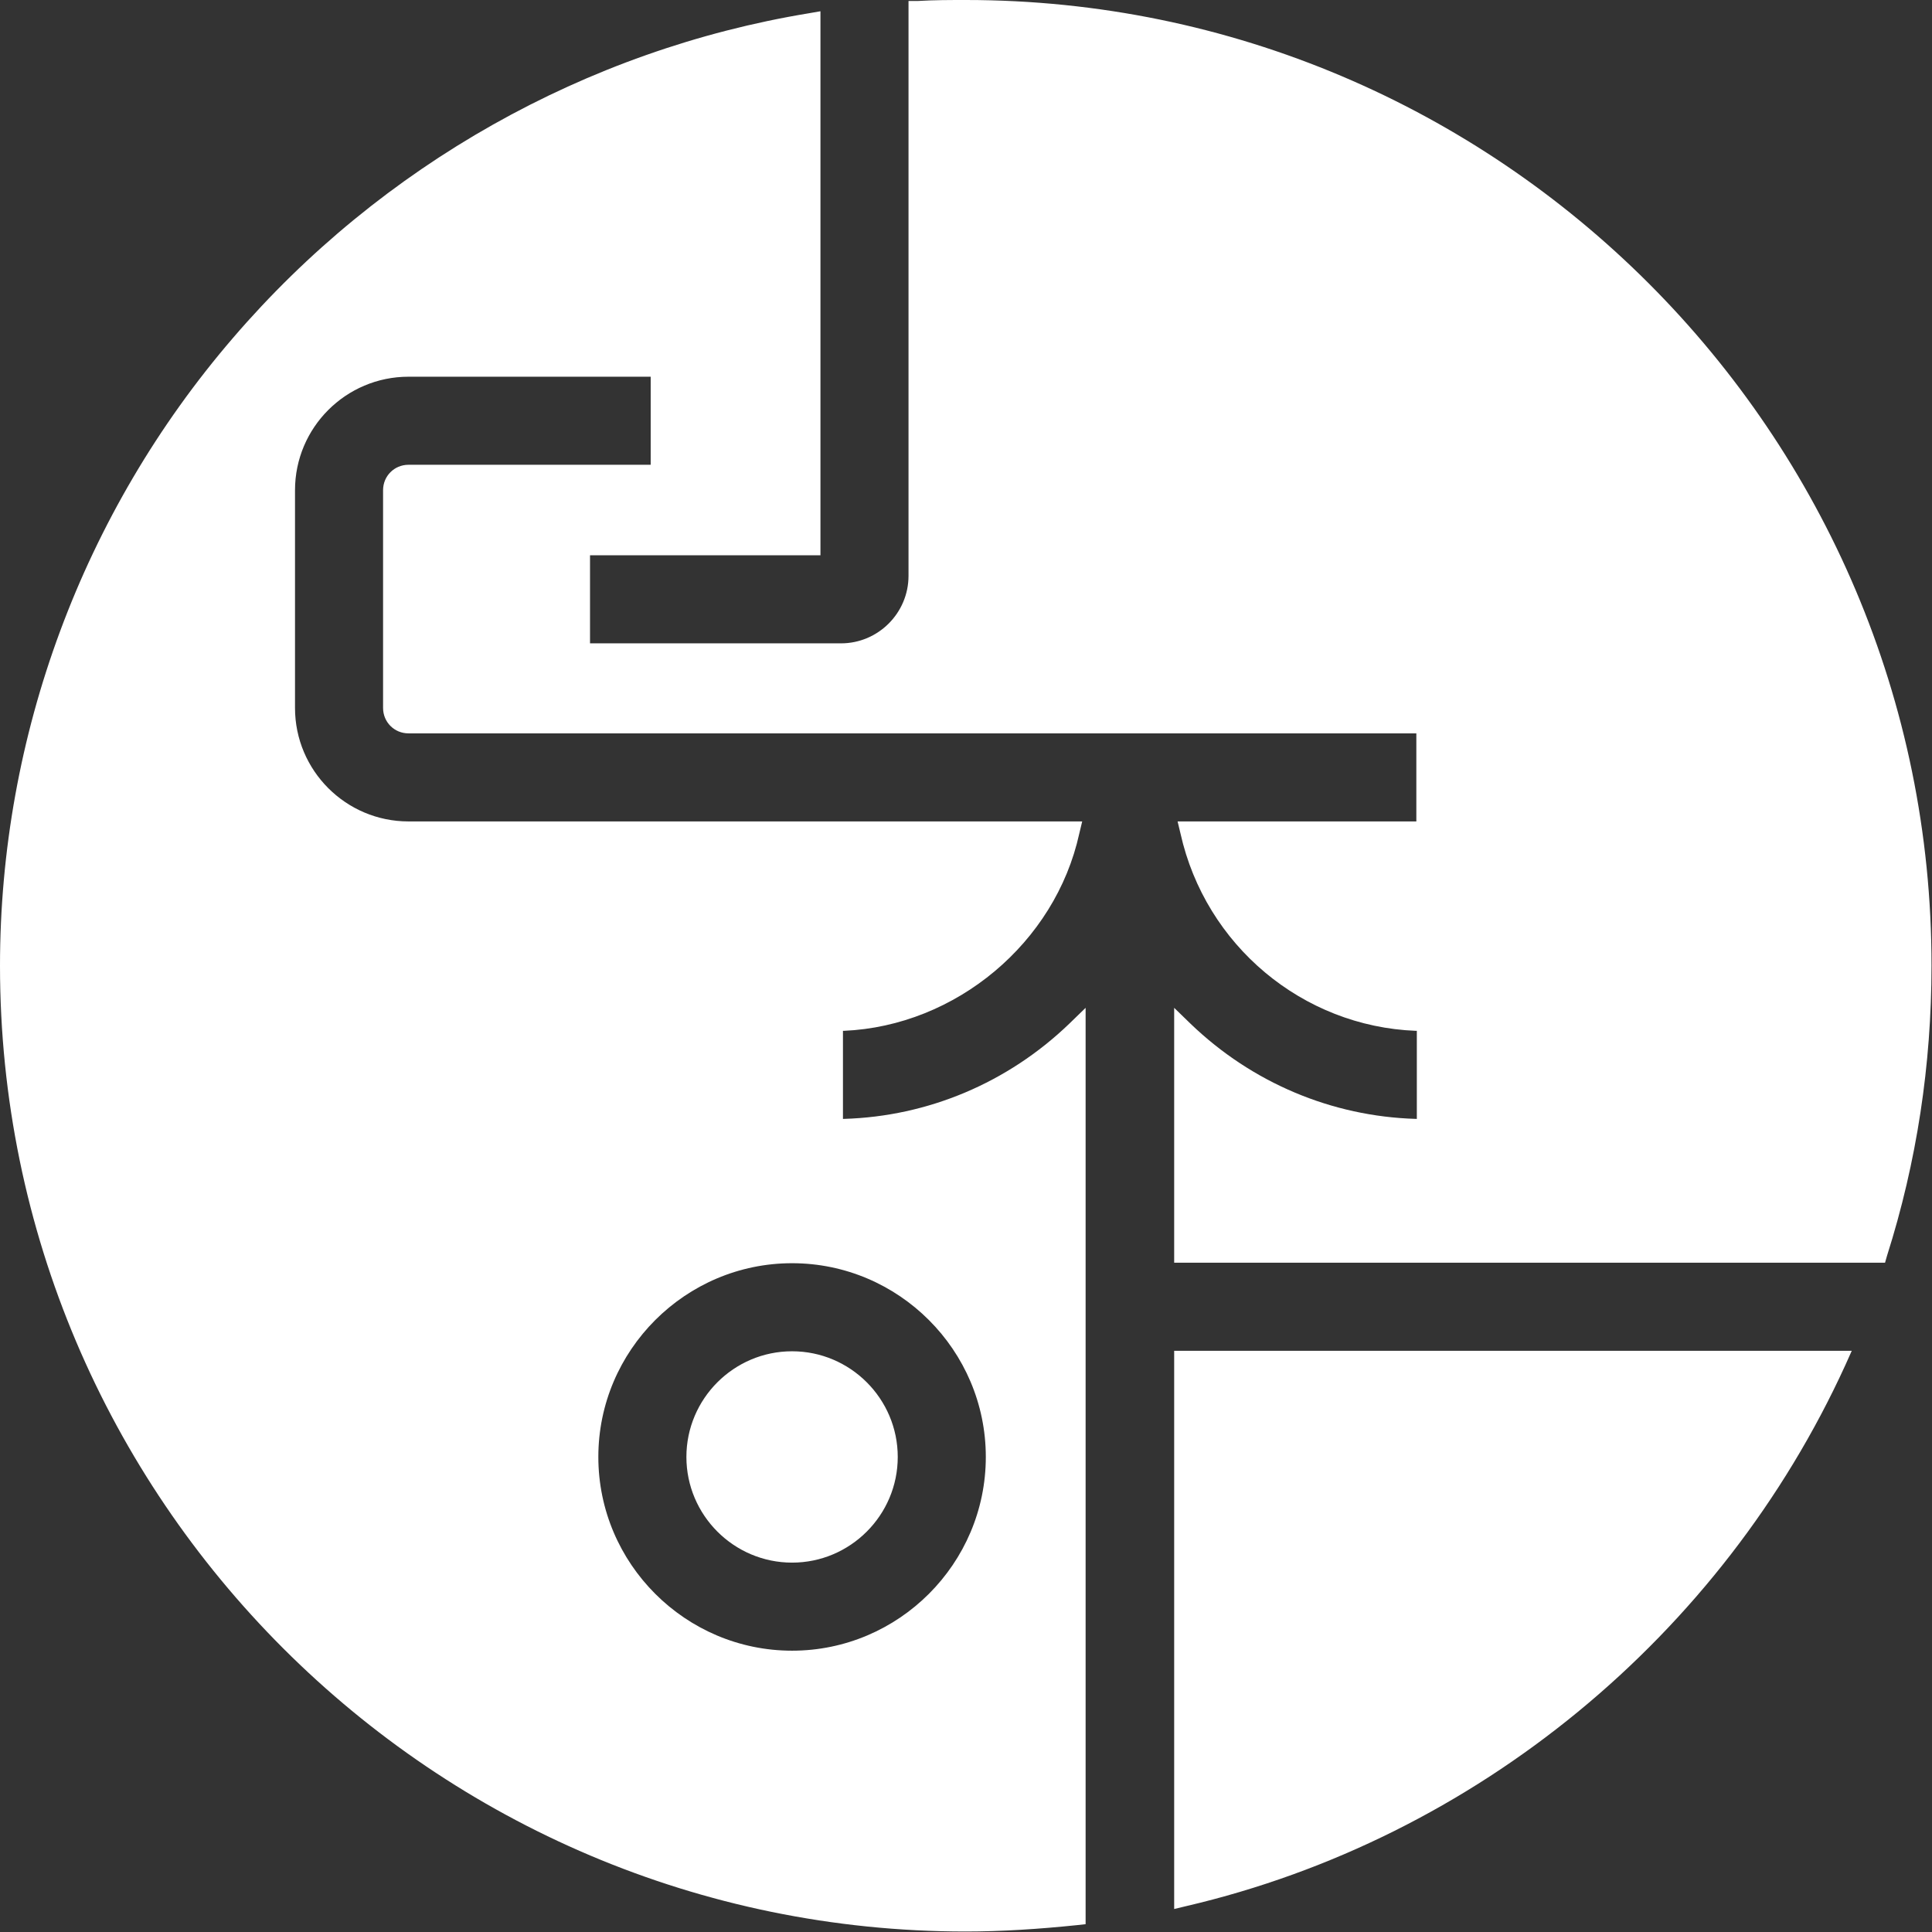
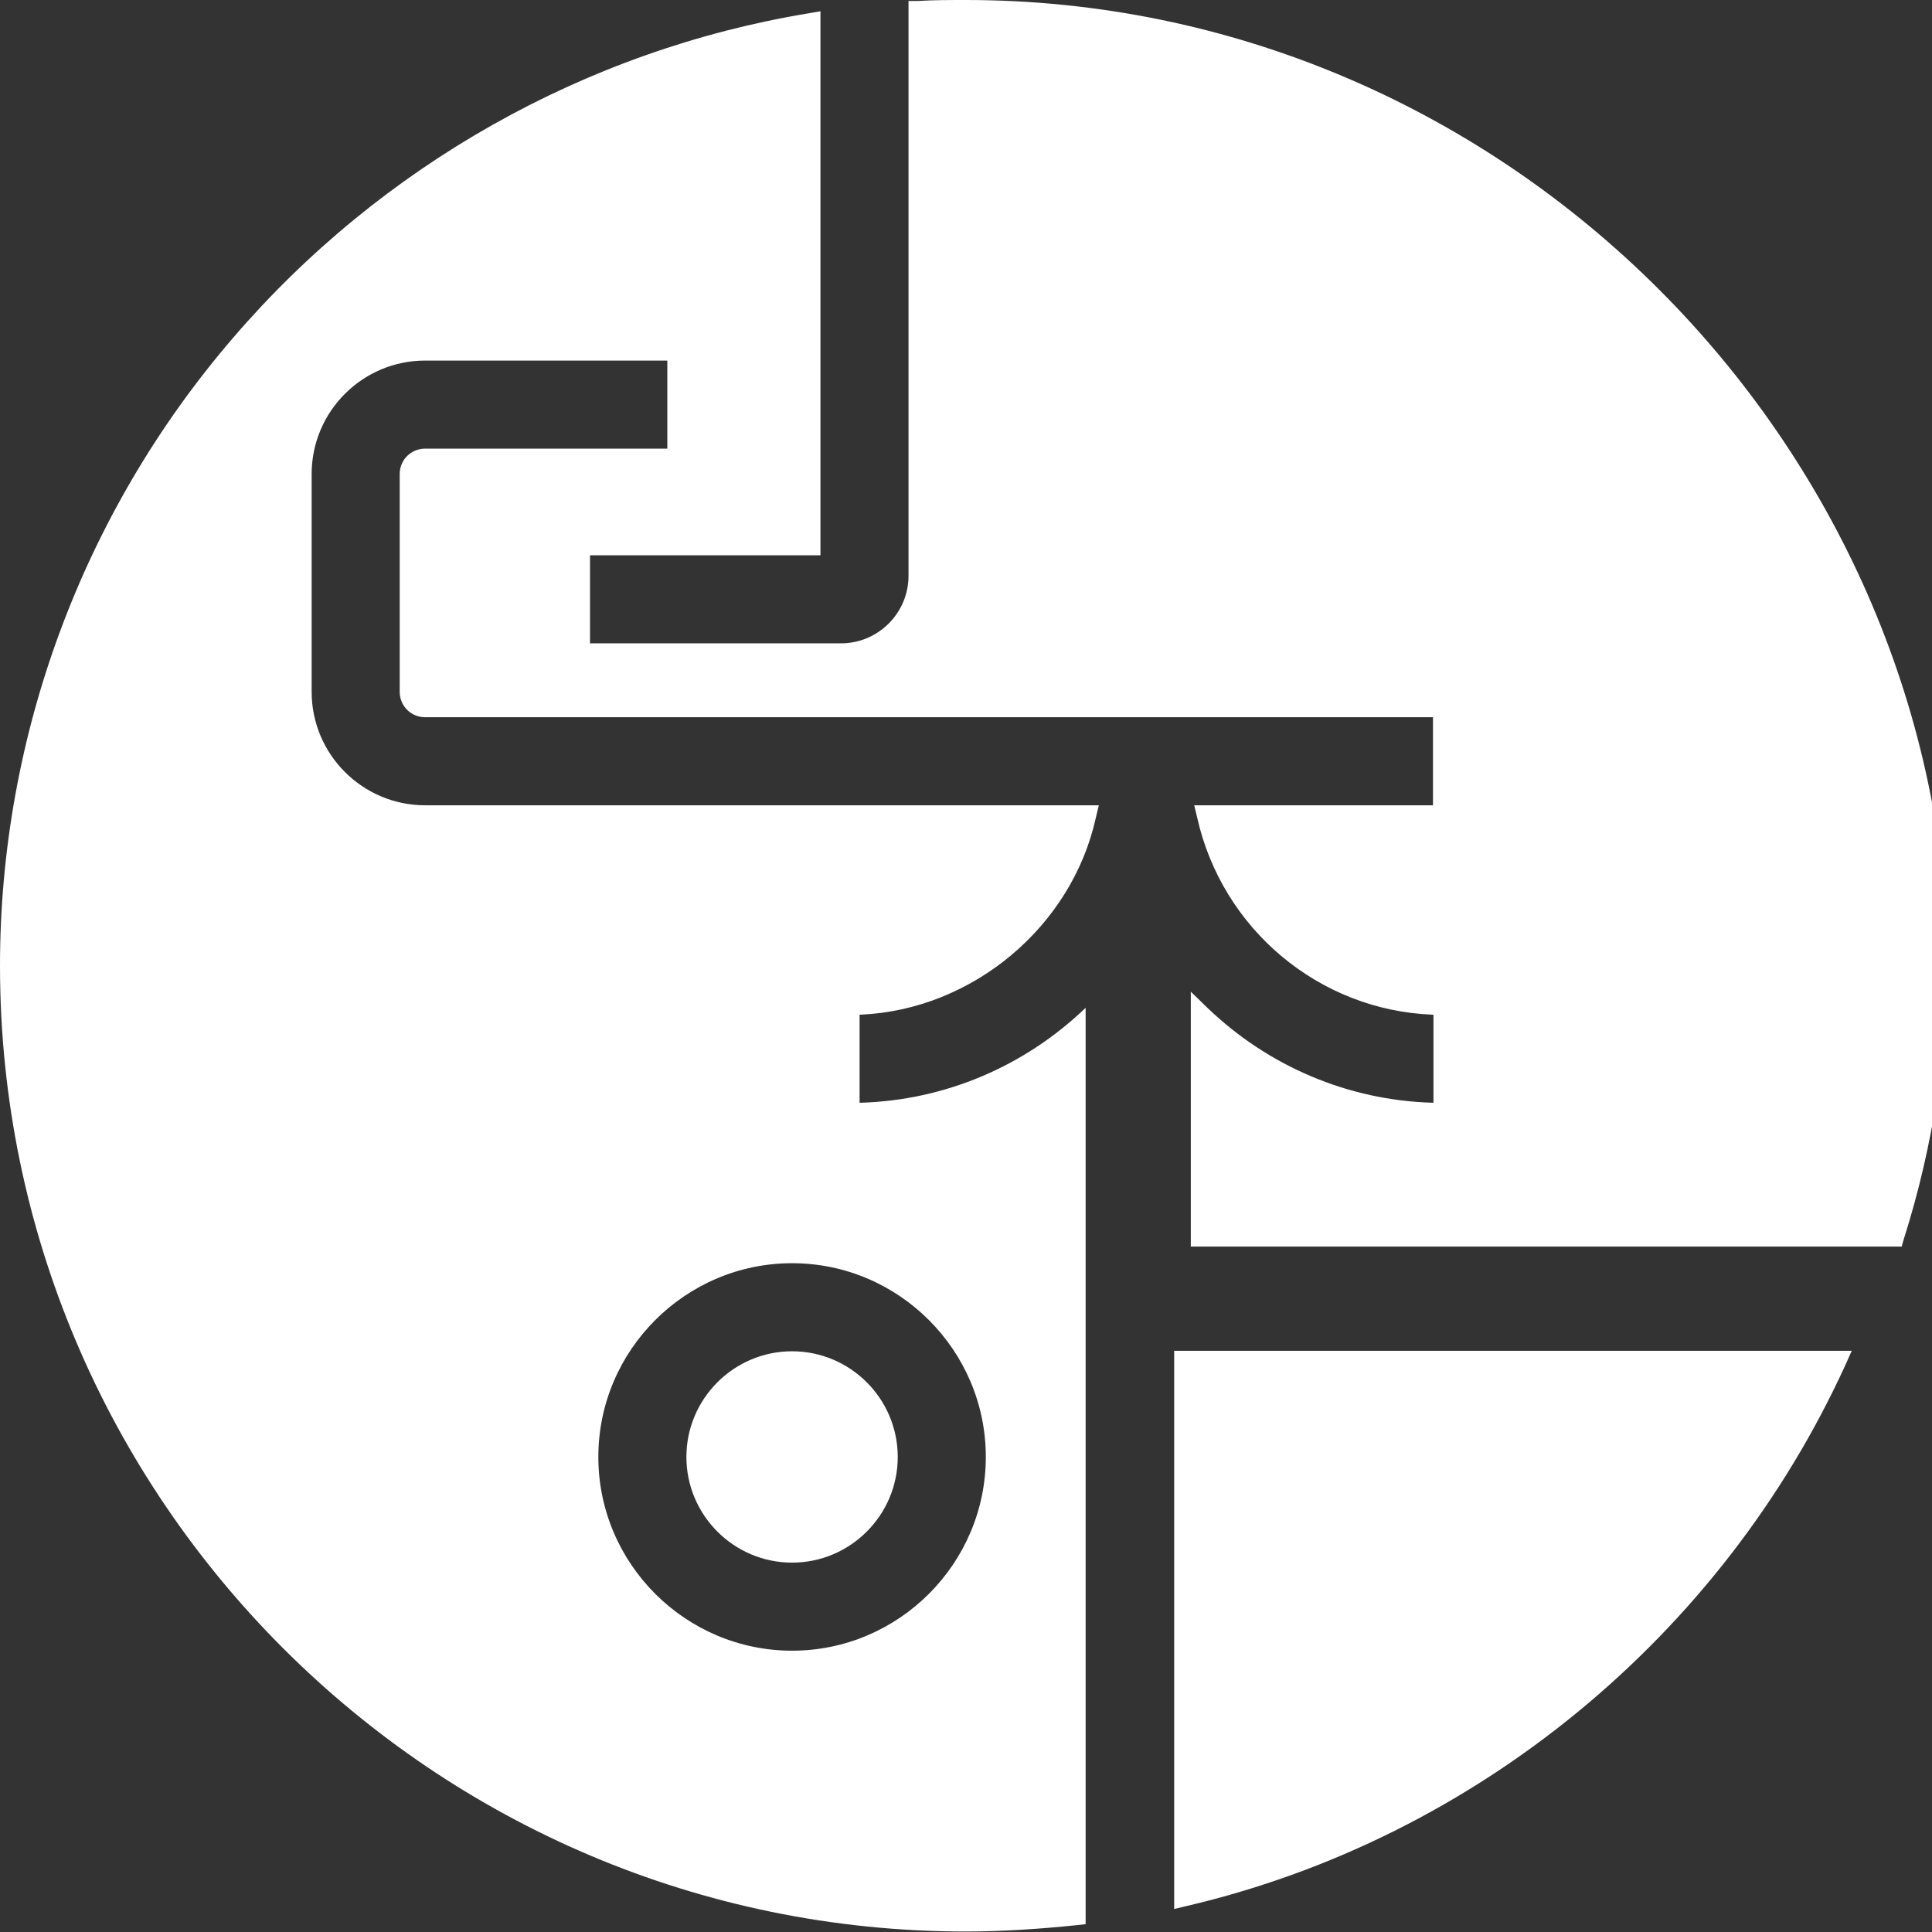
<svg xmlns="http://www.w3.org/2000/svg" id="_레이어_2" data-name="레이어_2" viewBox="0 0 39.49 39.49">
  <rect x="0" y="0" width="39.49" height="39.49" fill="#333333" stroke="none" />
  <defs>
    <style>
      .cls-1 {
        fill: #fff;
      }
    </style>
  </defs>
  <g id="Layer_1">
-     <path class="cls-1" d="M24,39.02l.25-.06c5.91-1.38,10.94-5.52,13.47-11.06l.13-.29h-13.85v11.4ZM16.19,31.94c1.19,0,2.16-.97,2.16-2.16s-.97-2.16-2.16-2.16-2.16.97-2.16,2.16.97,2.16,2.16,2.16ZM19.74,0c-.32,0-.65,0-.98.02h-.19v11.75c0,.76-.62,1.38-1.38,1.38h-5.13v-1.8h4.71V.23l-.23.04c-4.56.75-8.75,3.11-11.78,6.64C1.69,10.48,0,15.04,0,19.74c0,10.89,8.86,19.74,19.74,19.74.73,0,1.5-.05,2.27-.13l.18-.02v-18.73l-.34.33c-1.25,1.2-2.88,1.89-4.6,1.94h-.02s0-1.8,0-1.8h.02c2.29-.1,4.32-1.8,4.81-4.03l.06-.25h-13.77c-1.28,0-2.32-1.04-2.32-2.32v-4.45c0-1.28,1.04-2.32,2.32-2.32h4.95v1.8h-4.95c-.29,0-.52.23-.52.52v4.45c0,.29.23.52.52.52h20.6v1.8h-4.88l.06.25c.51,2.28,2.49,3.94,4.81,4.03h.02v1.8h-.02c-1.72-.05-3.35-.74-4.6-1.94l-.34-.33v5.21h14.53l.04-.14c.61-1.92.91-3.91.91-5.93C39.49,8.86,30.63,0,19.74,0ZM16.19,25.82c2.18,0,3.96,1.78,3.96,3.96s-1.78,3.96-3.96,3.96-3.96-1.78-3.96-3.96,1.78-3.96,3.96-3.96Z" />
+     <path class="cls-1" d="M24,39.02l.25-.06c5.91-1.38,10.94-5.52,13.47-11.06l.13-.29h-13.85v11.4ZM16.19,31.94c1.19,0,2.16-.97,2.16-2.16s-.97-2.16-2.16-2.16-2.16.97-2.16,2.16.97,2.16,2.16,2.16ZM19.74,0c-.32,0-.65,0-.98.02h-.19v11.75c0,.76-.62,1.38-1.38,1.38h-5.13v-1.8h4.71V.23l-.23.04c-4.56.75-8.75,3.11-11.78,6.64C1.69,10.48,0,15.04,0,19.74c0,10.89,8.86,19.74,19.74,19.74.73,0,1.5-.05,2.27-.13l.18-.02v-18.73c-1.25,1.2-2.88,1.89-4.6,1.94h-.02s0-1.8,0-1.8h.02c2.29-.1,4.32-1.8,4.81-4.03l.06-.25h-13.77c-1.28,0-2.32-1.04-2.32-2.32v-4.45c0-1.28,1.04-2.32,2.32-2.32h4.95v1.8h-4.95c-.29,0-.52.23-.52.52v4.45c0,.29.23.52.52.52h20.6v1.8h-4.88l.06.25c.51,2.28,2.49,3.94,4.81,4.03h.02v1.8h-.02c-1.72-.05-3.35-.74-4.6-1.94l-.34-.33v5.21h14.53l.04-.14c.61-1.92.91-3.91.91-5.93C39.49,8.86,30.63,0,19.74,0ZM16.19,25.82c2.18,0,3.96,1.78,3.96,3.96s-1.78,3.96-3.96,3.96-3.96-1.78-3.96-3.96,1.78-3.96,3.96-3.96Z" />
  </g>
</svg>